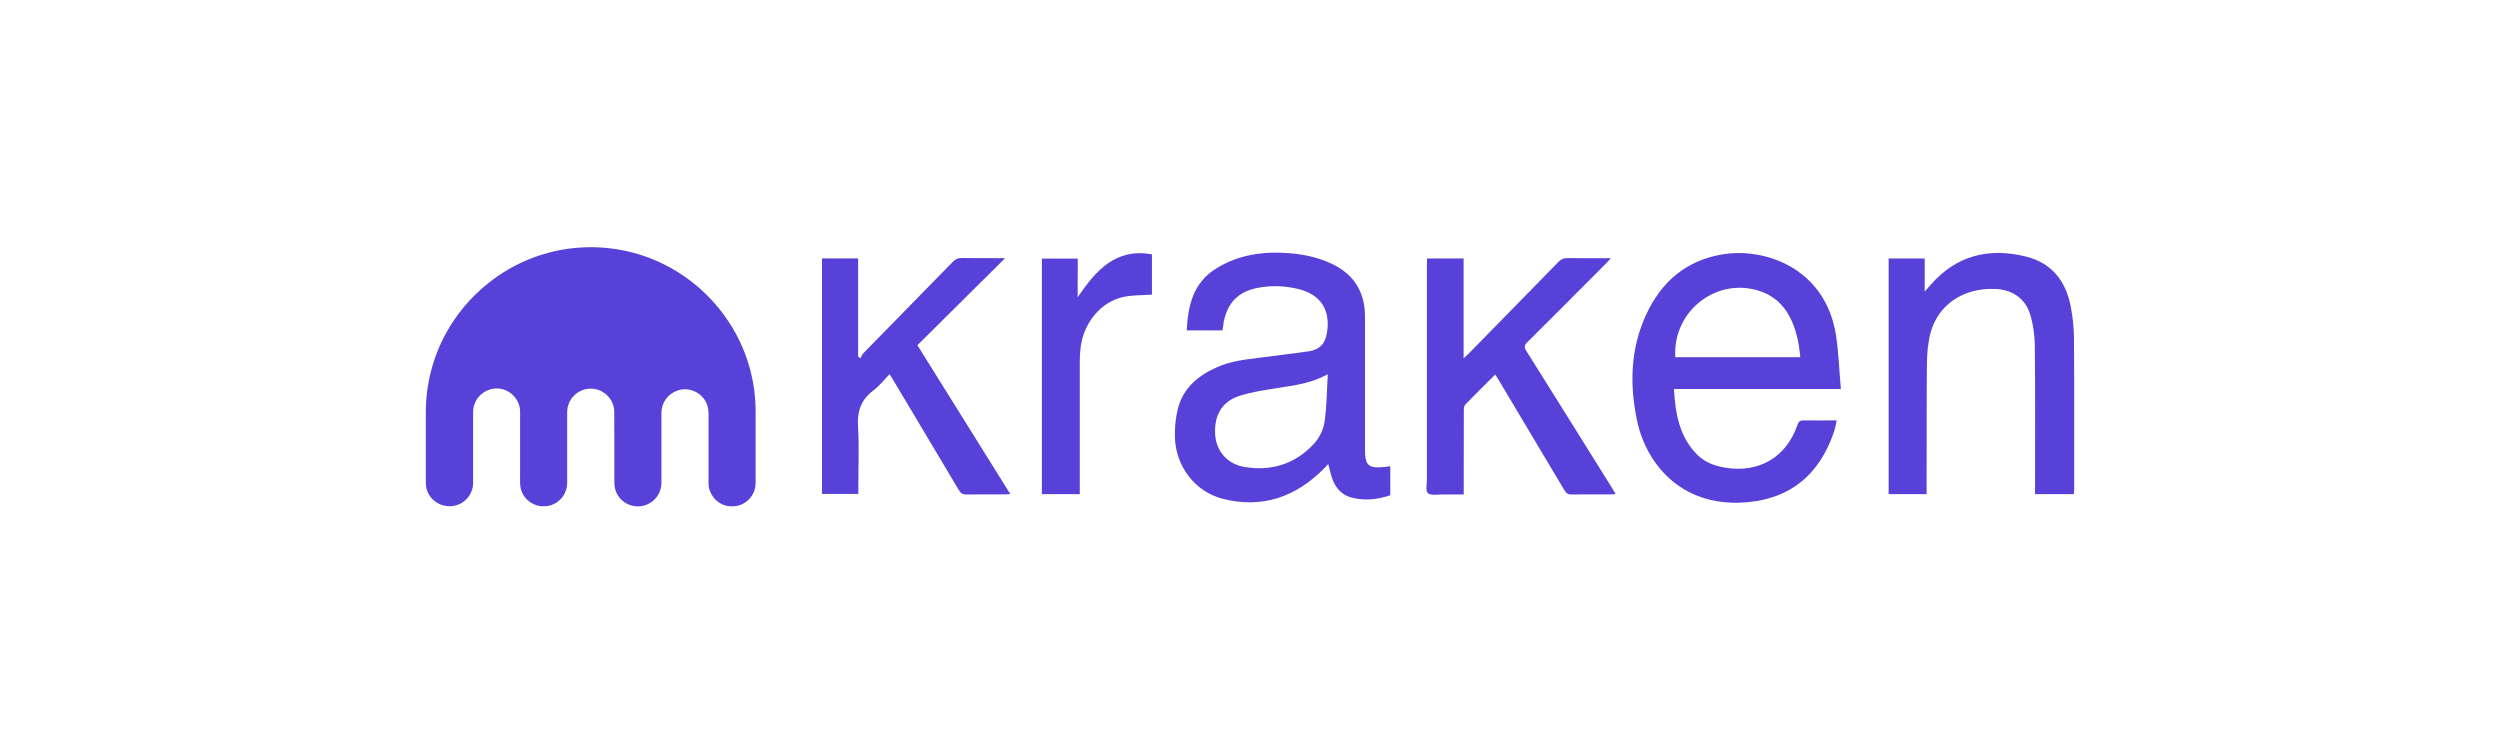
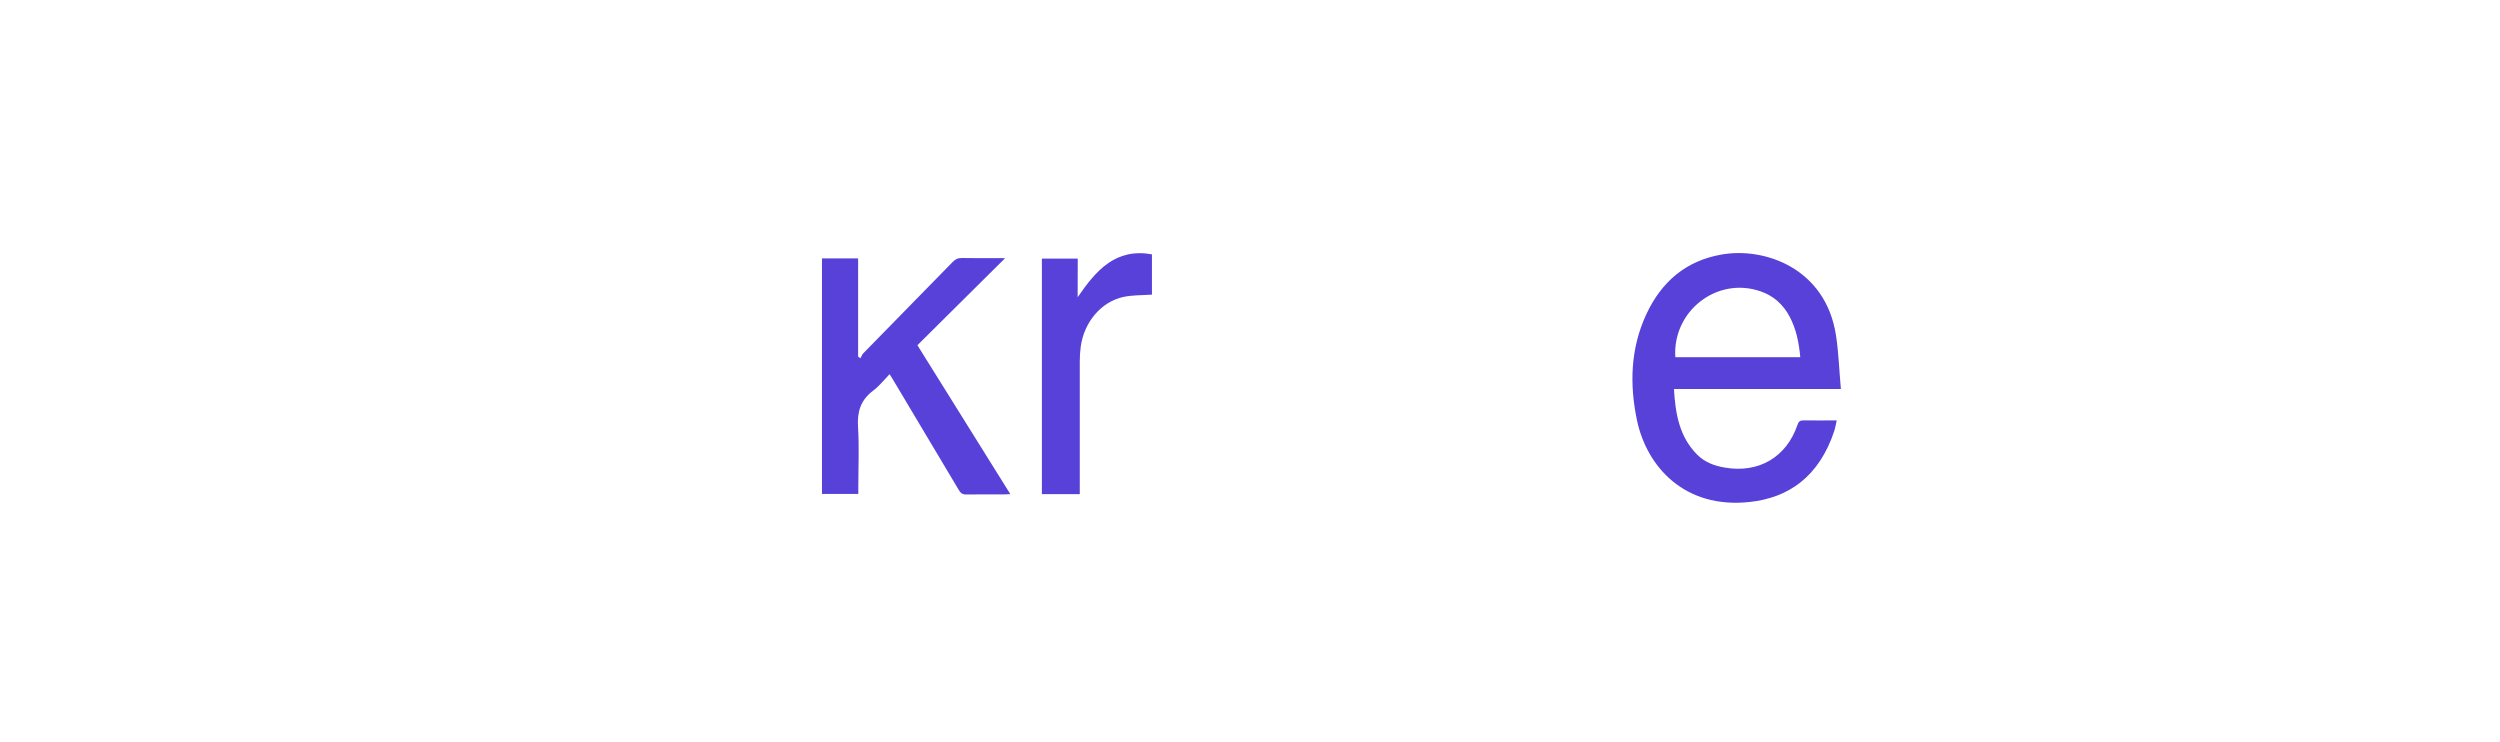
<svg xmlns="http://www.w3.org/2000/svg" width="182" height="54" viewBox="0 0 182 54" fill="none">
  <g clip-path="url(#clip0_4802_506)">
-     <path d="M42.25 18.021C44.33 17.887 46.446 18.303 48.315 19.234C51.073 20.588 53.266 23.036 54.303 25.921C54.762 27.197 55.008 28.544 55.008 29.898V34.927C55.008 35.132 55.016 35.343 54.966 35.541C54.853 36.049 54.494 36.493 54.014 36.712C53.682 36.867 53.302 36.888 52.949 36.832C52.18 36.691 51.588 35.971 51.581 35.195C51.574 33.637 51.581 32.078 51.581 30.512C51.595 30.068 51.595 29.595 51.355 29.207C50.967 28.488 50.022 28.142 49.267 28.453C48.626 28.678 48.16 29.327 48.153 30.011C48.146 31.598 48.153 33.178 48.153 34.758C48.153 35.054 48.167 35.358 48.082 35.64C47.92 36.197 47.455 36.648 46.898 36.803C46.164 37.008 45.325 36.684 44.951 36.006C44.697 35.597 44.718 35.104 44.725 34.652C44.718 33.079 44.732 31.507 44.718 29.934C44.704 29.137 44.048 28.417 43.251 28.311C42.736 28.234 42.193 28.403 41.819 28.77C41.481 29.087 41.29 29.546 41.29 30.011V34.596C41.283 34.984 41.333 35.379 41.185 35.738C40.959 36.394 40.296 36.874 39.598 36.853C38.885 36.895 38.187 36.401 37.961 35.731C37.834 35.4 37.863 35.047 37.863 34.694C37.863 33.115 37.87 31.535 37.863 29.948C37.855 29.165 37.249 28.453 36.48 28.311C35.789 28.163 35.02 28.516 34.668 29.144C34.52 29.405 34.442 29.708 34.442 30.004V35.139C34.449 35.64 34.216 36.133 33.835 36.451C33.257 36.959 32.319 36.987 31.705 36.521C31.261 36.218 31 35.703 31 35.167V29.969C31.007 28.001 31.501 26.041 32.439 24.312C33.208 22.902 34.258 21.639 35.521 20.638C37.425 19.093 39.809 18.169 42.25 18.021Z" fill="#5741D9" />
-     <path d="M88.997 24.052C88.122 24.052 87.283 24.052 86.394 24.052C86.486 22.225 86.867 20.581 88.538 19.545C90.196 18.515 92.023 18.282 93.92 18.437C94.95 18.522 95.951 18.741 96.896 19.178C98.554 19.94 99.372 21.244 99.372 23.057C99.379 26.273 99.372 29.496 99.372 32.713C99.372 33.898 99.612 34.116 100.797 33.996C100.924 33.982 101.051 33.961 101.185 33.94C101.199 34.003 101.213 34.053 101.213 34.102C101.213 34.744 101.213 35.386 101.213 36.056C100.268 36.373 99.323 36.472 98.37 36.218C97.679 36.028 97.235 35.527 96.995 34.864C96.875 34.525 96.805 34.172 96.692 33.778C96.593 33.89 96.508 33.996 96.41 34.088C94.357 36.169 91.91 37.043 89.032 36.317C86.994 35.802 85.583 33.933 85.534 31.824C85.52 31.147 85.576 30.456 85.738 29.8C86.112 28.276 87.191 27.359 88.567 26.746C89.533 26.308 90.563 26.181 91.6 26.055C92.813 25.899 94.026 25.751 95.239 25.582C96.064 25.469 96.48 25.032 96.607 24.2C96.868 22.549 96.135 21.435 94.519 21.04C93.56 20.807 92.58 20.765 91.607 20.948C90.168 21.209 89.364 22.02 89.082 23.452C89.067 23.635 89.039 23.826 88.997 24.052ZM96.664 27.247C95.465 27.895 94.301 28.05 93.13 28.227C92.143 28.382 91.141 28.523 90.196 28.833C88.926 29.25 88.362 30.293 88.468 31.69C88.56 32.854 89.357 33.792 90.605 33.996C92.545 34.321 94.266 33.785 95.62 32.346C96.015 31.93 96.332 31.323 96.417 30.759C96.593 29.637 96.586 28.488 96.664 27.247Z" fill="#5741D9" />
    <path d="M133.713 30.604C133.65 30.886 133.614 31.126 133.544 31.351C132.415 34.765 130.151 36.239 127.394 36.542C122.612 37.071 119.882 33.94 119.177 30.618C118.62 27.98 118.697 25.356 119.854 22.874C120.947 20.532 122.71 18.987 125.334 18.529C128.466 17.979 132.916 19.523 133.664 24.432C133.854 25.695 133.896 26.985 134.016 28.319C129.904 28.319 125.905 28.319 121.864 28.319C121.97 30.117 122.252 31.796 123.564 33.108C124.107 33.651 124.805 33.912 125.56 34.039C128.028 34.469 130.053 33.291 130.857 30.928C130.941 30.674 131.054 30.597 131.315 30.604C132.098 30.618 132.881 30.604 133.713 30.604ZM121.963 26.005C125.003 26.005 128.021 26.005 131.061 26.005C130.962 24.954 130.772 23.967 130.285 23.05C129.813 22.161 129.107 21.526 128.148 21.202C125.003 20.123 121.751 22.634 121.963 26.005Z" fill="#5741D9" />
-     <path d="M140.258 35.971C139.313 35.971 138.417 35.971 137.493 35.971C137.493 30.251 137.493 24.545 137.493 18.818C138.361 18.818 139.221 18.818 140.117 18.818C140.117 19.594 140.117 20.342 140.117 21.223C140.315 20.997 140.442 20.857 140.562 20.723C142.438 18.578 144.807 18.014 147.488 18.677C149.357 19.136 150.393 20.454 150.746 22.302C150.894 23.057 150.979 23.833 150.986 24.602C151.014 28.283 151 31.965 151 35.647C151 35.745 150.986 35.851 150.979 35.971C150.048 35.971 149.124 35.971 148.151 35.971C148.151 35.802 148.151 35.654 148.151 35.506C148.151 32.071 148.172 28.629 148.136 25.194C148.129 24.432 148.024 23.649 147.805 22.923C147.445 21.717 146.486 21.075 145.224 21.033C142.931 20.955 141.105 22.168 140.547 24.221C140.35 24.954 140.286 25.744 140.279 26.513C140.251 29.496 140.265 32.487 140.258 35.47C140.258 35.618 140.258 35.774 140.258 35.971Z" fill="#5741D9" />
-     <path d="M103.886 18.818C104.796 18.818 105.656 18.818 106.552 18.818C106.552 21.209 106.552 23.593 106.552 26.083C106.721 25.921 106.82 25.836 106.919 25.744C109.098 23.523 111.284 21.294 113.457 19.065C113.64 18.875 113.824 18.79 114.092 18.79C115.114 18.804 116.144 18.797 117.272 18.797C117.117 18.959 117.033 19.058 116.941 19.157C115.023 21.082 113.111 23.008 111.179 24.926C110.96 25.138 110.953 25.279 111.108 25.533C113.203 28.869 115.284 32.205 117.371 35.548C117.449 35.668 117.519 35.788 117.618 35.964C117.477 35.978 117.371 35.992 117.265 35.992C116.313 35.992 115.361 35.985 114.409 35.999C114.148 36.006 114.021 35.908 113.894 35.696C112.3 33.009 110.692 30.329 109.091 27.641C109.02 27.521 108.943 27.409 108.851 27.268C108.111 28.001 107.391 28.713 106.679 29.447C106.587 29.539 106.566 29.722 106.566 29.87C106.559 31.753 106.559 33.63 106.559 35.513C106.559 35.654 106.559 35.795 106.559 35.999C106.03 35.999 105.522 36.006 105.014 35.999C104.648 35.992 104.161 36.091 103.949 35.901C103.766 35.731 103.879 35.223 103.879 34.864C103.879 29.687 103.879 24.51 103.879 19.333C103.886 19.164 103.886 19.002 103.886 18.818Z" fill="#5741D9" />
    <path d="M73.17 18.797C71.005 20.941 68.903 23.036 66.787 25.131C69.058 28.77 71.28 32.332 73.551 35.971C73.368 35.978 73.255 35.992 73.135 35.992C72.211 35.992 71.28 35.985 70.356 35.999C70.088 36.006 69.94 35.908 69.806 35.682C68.212 32.995 66.604 30.315 65.003 27.627C64.939 27.515 64.869 27.409 64.763 27.239C64.354 27.663 64.001 28.114 63.557 28.445C62.661 29.123 62.393 29.969 62.464 31.076C62.555 32.536 62.485 34.01 62.485 35.477C62.485 35.633 62.485 35.781 62.485 35.957C61.589 35.957 60.728 35.957 59.84 35.957C59.84 30.251 59.84 24.545 59.84 18.811C60.707 18.811 61.561 18.811 62.471 18.811C62.471 21.202 62.471 23.586 62.471 25.97C62.527 26.005 62.583 26.047 62.64 26.083C62.71 25.963 62.753 25.815 62.844 25.723C65.01 23.501 67.189 21.294 69.354 19.072C69.545 18.875 69.735 18.776 70.024 18.783C70.927 18.804 71.83 18.79 72.726 18.79C72.853 18.797 72.98 18.797 73.17 18.797Z" fill="#5741D9" />
    <path d="M78.453 21.639C79.793 19.679 81.218 18.042 83.862 18.515C83.862 19.516 83.862 20.511 83.862 21.449C83.157 21.498 82.466 21.477 81.81 21.611C80.181 21.95 78.925 23.438 78.678 25.229C78.629 25.582 78.608 25.949 78.608 26.308C78.601 29.369 78.608 32.438 78.608 35.498C78.608 35.647 78.608 35.802 78.608 35.971C77.67 35.971 76.781 35.971 75.85 35.971C75.85 30.258 75.85 24.559 75.85 18.825C76.704 18.825 77.557 18.825 78.46 18.825C78.453 19.742 78.453 20.645 78.453 21.639Z" fill="#5741D9" />
  </g>
  <defs>
    <clipPath id="clip0_4802_506">
      <rect width="120" height="18.86" fill="white" transform="translate(31 18)" />
    </clipPath>
  </defs>
</svg>